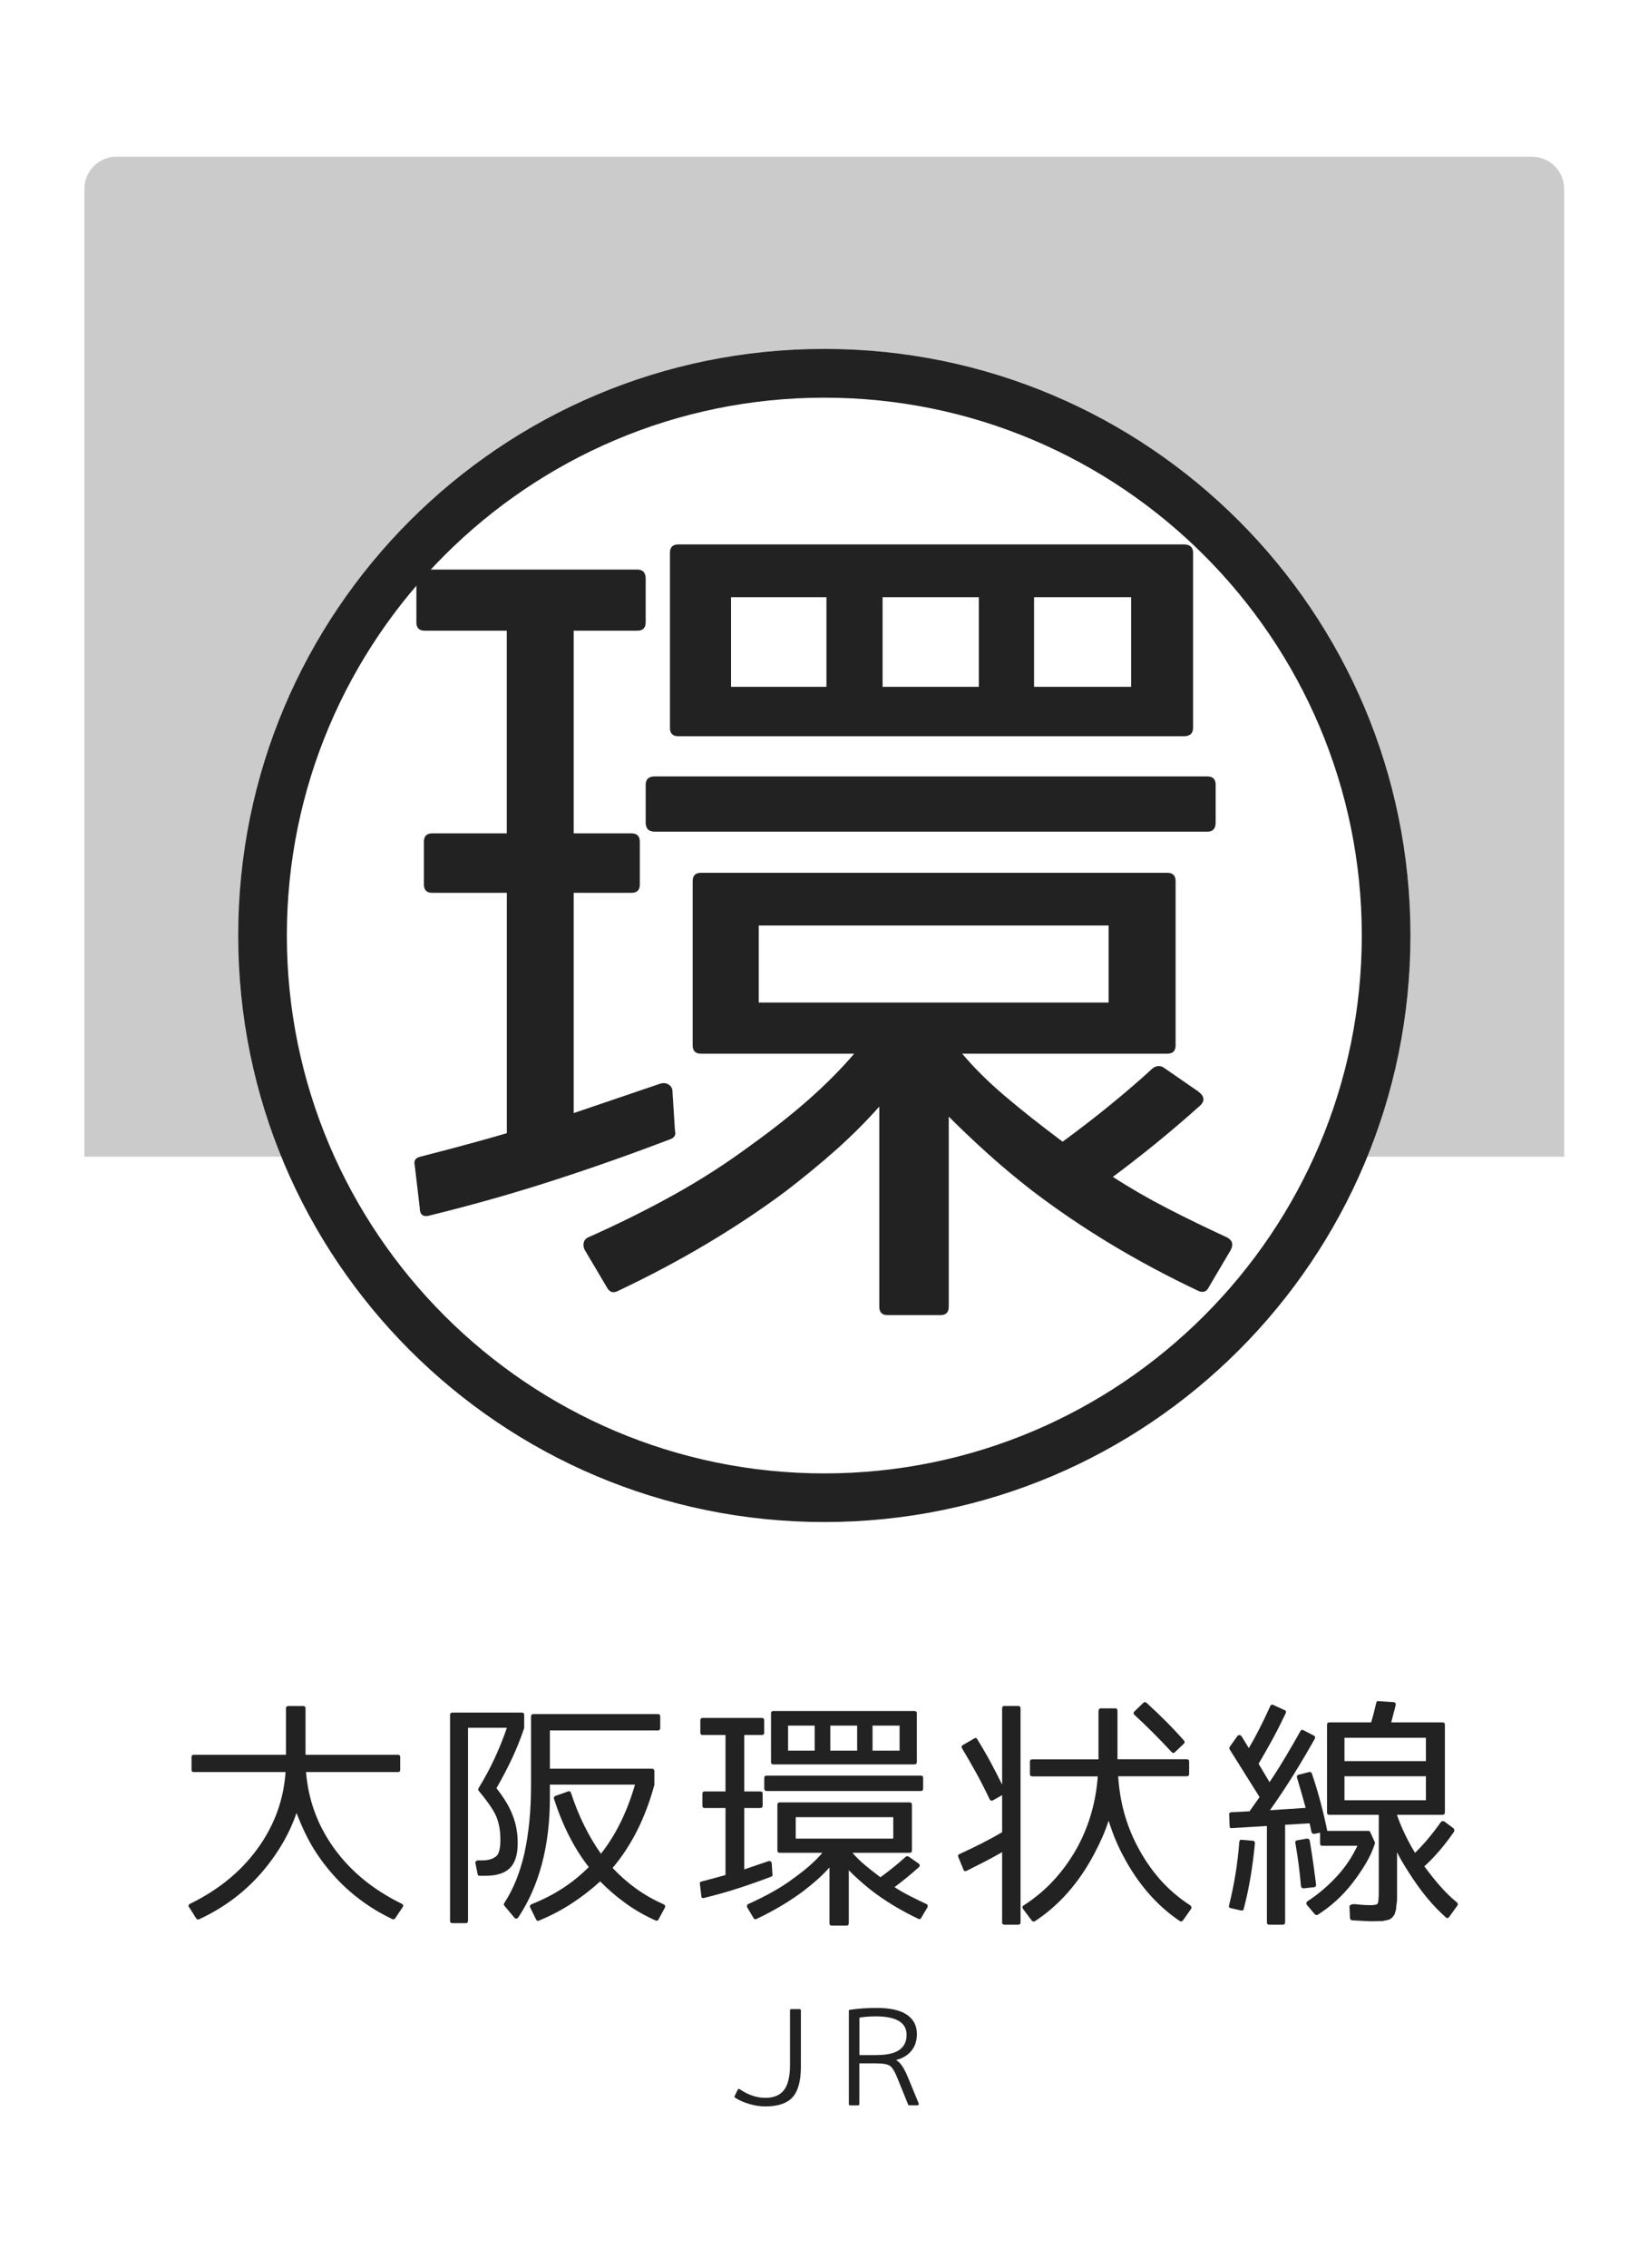
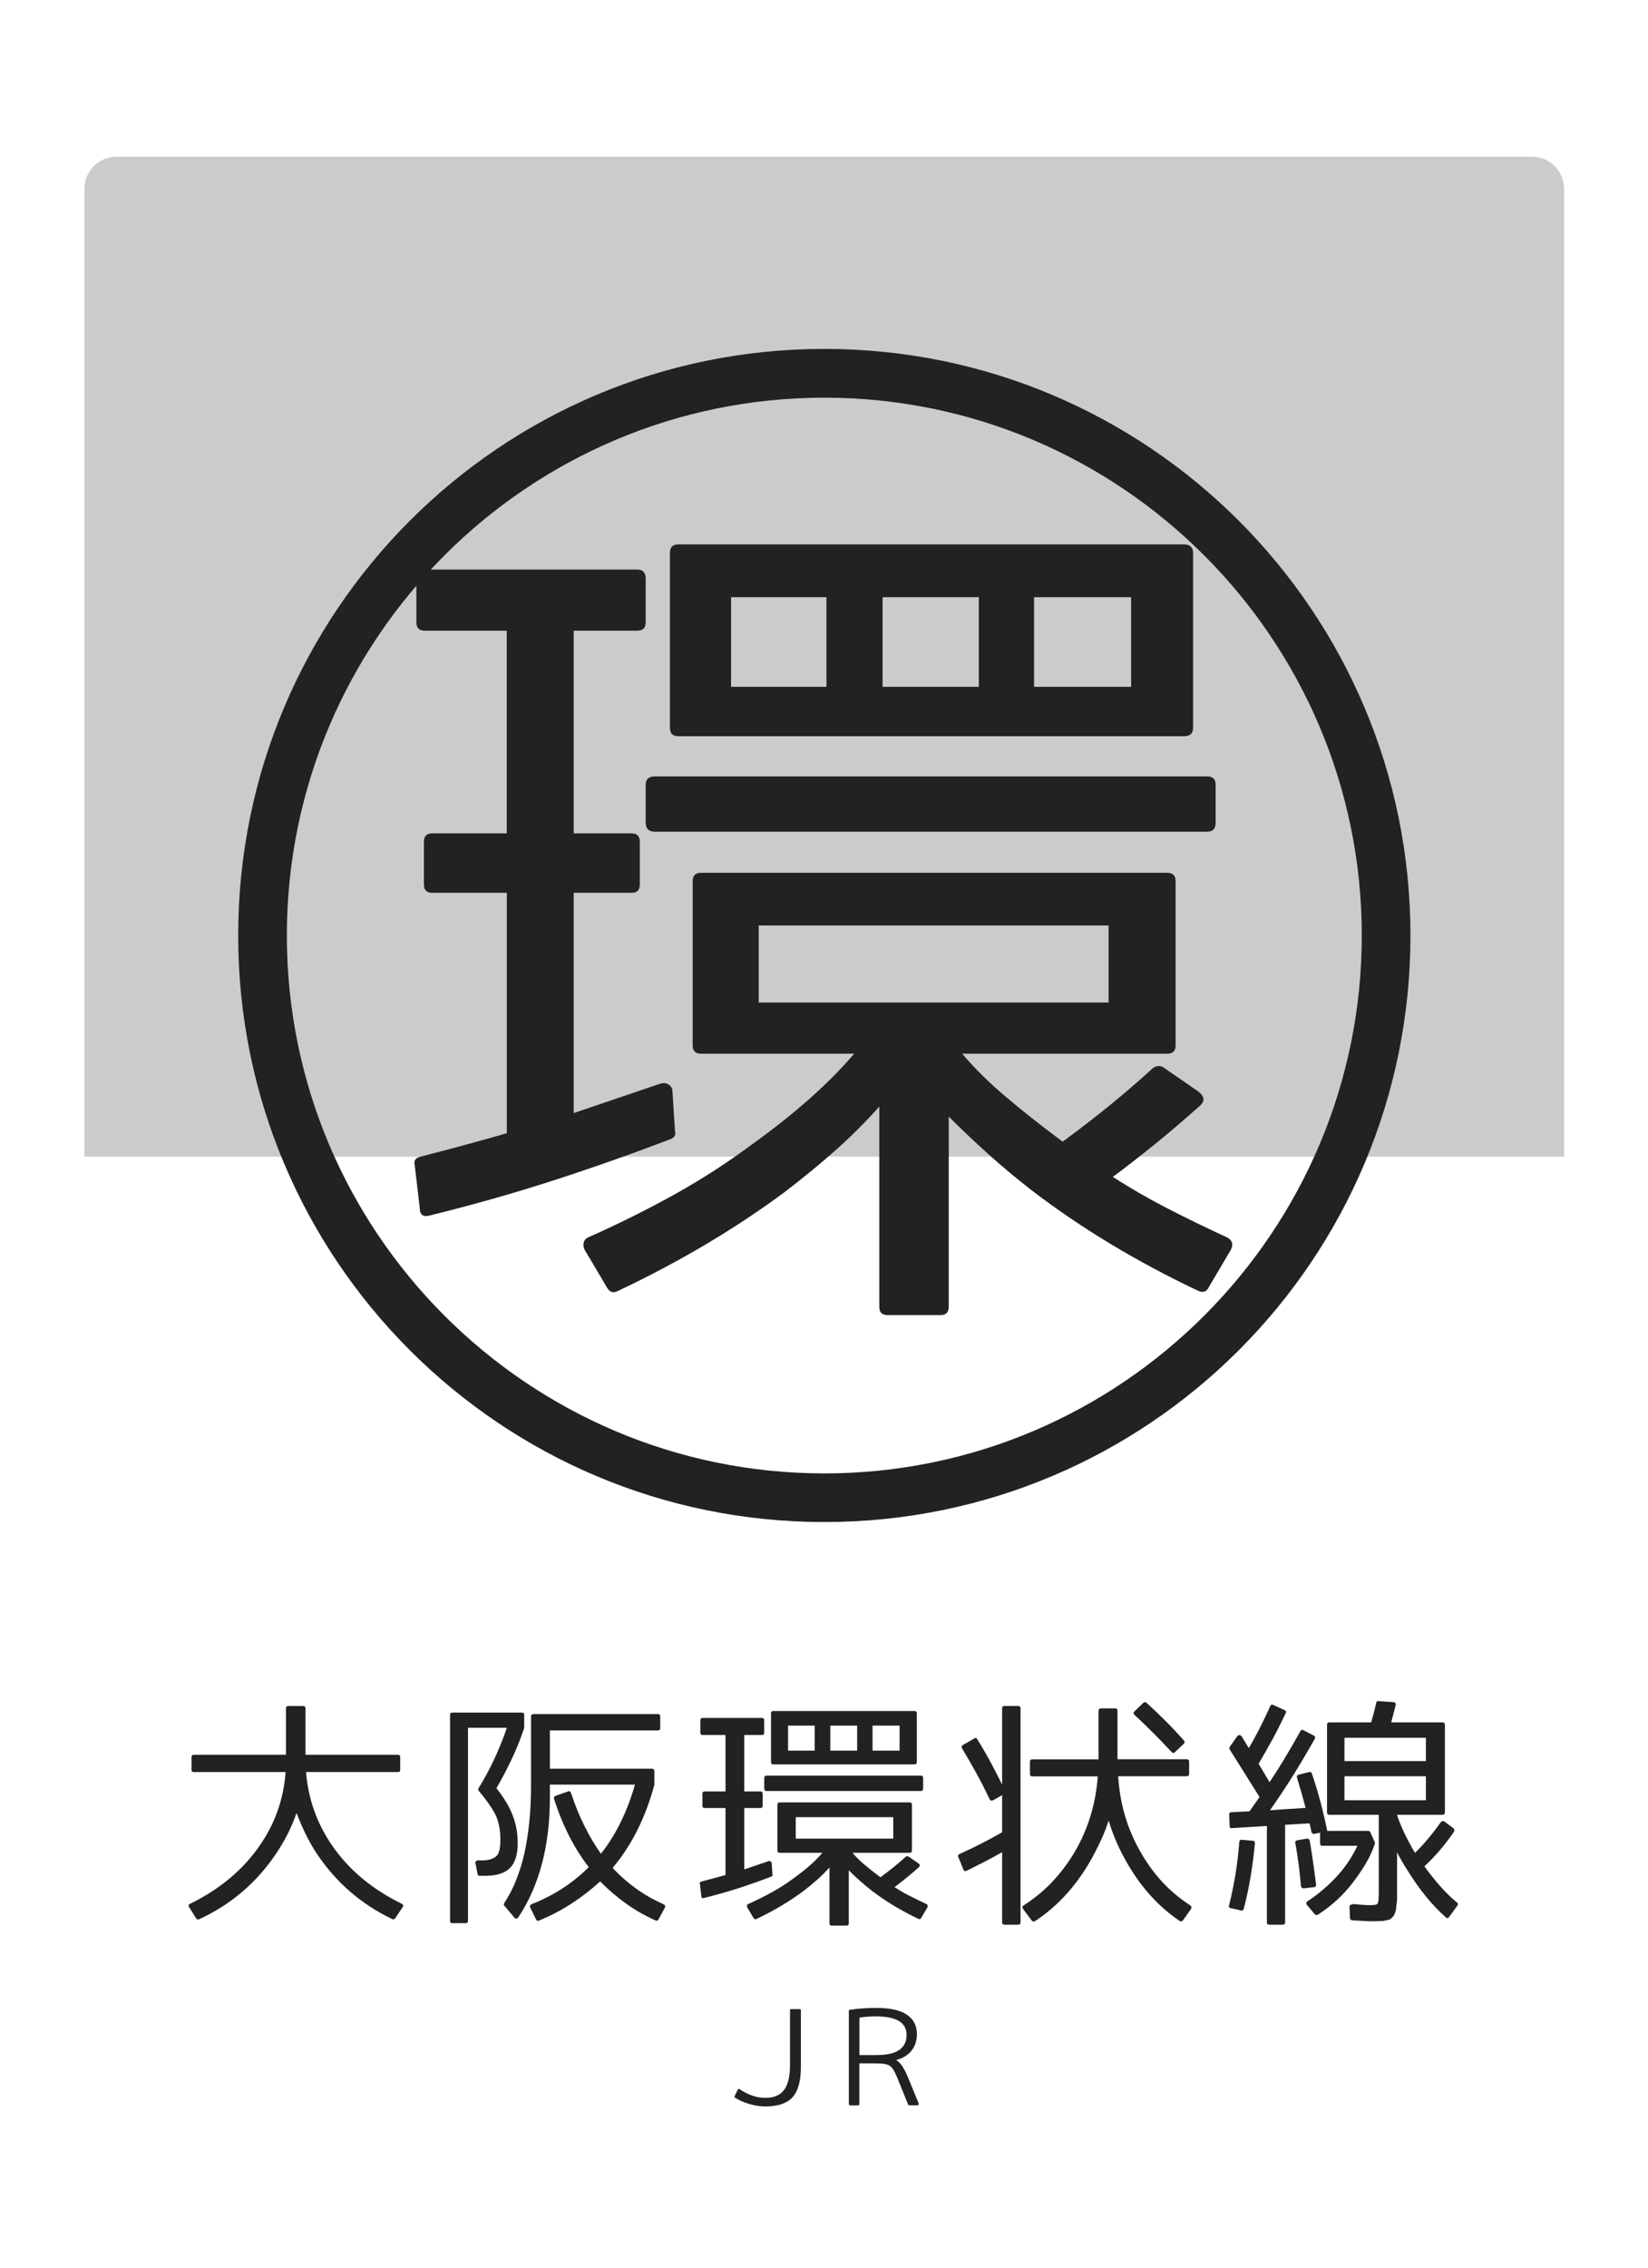
<svg xmlns="http://www.w3.org/2000/svg" version="1.1" x="0px" y="0px" viewBox="0 0 256 352" style="enable-background:new 0 0 256 352;" xml:space="preserve">
  <style type="text/css">
	.st0{fill:#FFFFFF;}
	.st1{opacity:0.4;fill:#7D7D7D;}
	.st2{fill:#222222;}
</style>
  <g id="レイヤー_2">
    <rect class="st0" width="256" height="352" />
  </g>
  <g id="レイヤー_1">
    <path class="st1" d="M242.98,179.55H13.11V29.32c0-2.76,2.24-5,5-5h219.86c2.76,0,5,2.24,5,5V179.55z" />
-     <circle class="st0" cx="128.05" cy="145.21" r="91.05" />
    <path class="st2" d="M128.05,61.73c46.03,0,83.49,37.45,83.49,83.49c0,46.03-37.45,83.49-83.49,83.49   c-46.03,0-83.49-37.45-83.49-83.49C44.56,99.18,82.01,61.73,128.05,61.73 M128.05,54.16C77.76,54.16,37,94.93,37,145.21   c0,50.29,40.76,91.05,91.05,91.05c50.29,0,91.05-40.76,91.05-91.05C219.1,94.93,178.33,54.16,128.05,54.16L128.05,54.16z" />
    <g>
      <path class="st2" d="M100.3,96.6c0,0.87-0.44,1.3-1.3,1.3h-9.88v31.46h8.97c0.87,0,1.3,0.43,1.3,1.3v6.63c0,0.87-0.43,1.3-1.3,1.3    h-8.97v34.19l13.39-4.55c0.52-0.17,0.98-0.13,1.37,0.13s0.58,0.61,0.58,1.04l0.39,6.11c0.17,0.61-0.04,1.04-0.65,1.3    c-5.9,2.25-11.92,4.38-18.07,6.37c-6.16,2-12.57,3.82-19.24,5.46c-1.13,0.35-1.69-0.04-1.69-1.17l-0.78-6.63    c-0.17-0.69,0.13-1.13,0.91-1.3c3.03-0.78,5.66-1.47,7.87-2.08c2.21-0.6,4.05-1.13,5.53-1.56v-37.31H67.15    c-0.87,0-1.3-0.43-1.3-1.3v-6.63c0-0.87,0.43-1.3,1.3-1.3h11.57V97.9H65.98c-0.87,0-1.3-0.43-1.3-1.3v-6.76    c0-0.95,0.43-1.43,1.3-1.43H99c0.87,0,1.3,0.48,1.3,1.43V96.6z M90.81,193.98c-0.17-0.35-0.22-0.71-0.13-1.1    c0.09-0.39,0.35-0.67,0.78-0.85c4.68-2.08,9.12-4.29,13.33-6.63c4.2-2.34,8.17-4.9,11.9-7.67c3.38-2.42,6.39-4.81,9.04-7.15    c2.64-2.34,4.96-4.68,6.96-7.02h-23.79c-0.87,0-1.3-0.43-1.3-1.3v-25.48c0-0.87,0.43-1.3,1.3-1.3h72.42c0.87,0,1.3,0.44,1.3,1.3    v25.48c0,0.87-0.43,1.3-1.3,1.3h-31.85c1.82,2.17,4.03,4.36,6.63,6.57c2.6,2.21,5.59,4.57,8.97,7.09c2.6-1.91,5.07-3.81,7.41-5.72    c2.34-1.91,4.55-3.81,6.63-5.72c0.52-0.35,1.04-0.39,1.56-0.13l5.46,3.77c1.04,0.78,1.08,1.56,0.13,2.34    c-2.43,2.17-4.77,4.16-7.02,5.98c-2.26,1.82-4.38,3.47-6.37,4.94c2.69,1.74,5.5,3.36,8.45,4.88c2.95,1.52,6.02,3.01,9.23,4.49    c0.87,0.43,1.08,1.08,0.65,1.95l-3.38,5.72c-0.35,0.78-0.91,1-1.69,0.65c-9.54-4.51-18.16-9.71-25.87-15.6    c-2.34-1.82-4.57-3.68-6.7-5.59c-2.13-1.91-4.18-3.86-6.18-5.85v29.51c0,0.87-0.44,1.3-1.3,1.3h-8.19c-0.87,0-1.3-0.43-1.3-1.3    v-31.07c-2,2.25-4.21,4.47-6.63,6.63c-2.43,2.17-5.12,4.38-8.06,6.63c-7.72,5.72-16.34,10.83-25.87,15.34    c-0.78,0.43-1.39,0.21-1.82-0.65L90.81,193.98z M101.73,129.1c-0.96,0-1.43-0.48-1.43-1.43v-5.85c0-0.87,0.48-1.3,1.43-1.3h85.81    c0.87,0,1.3,0.43,1.3,1.3v5.85c0,0.96-0.44,1.43-1.3,1.43H101.73z M105.37,114.28c-0.87,0-1.3-0.43-1.3-1.3V85.81    c0-0.87,0.43-1.3,1.3-1.3h78.53c0.95,0,1.43,0.43,1.43,1.3v27.17c0,0.87-0.48,1.3-1.43,1.3H105.37z M113.56,106.61h14.82V92.7    h-14.82V106.61z M117.86,155.62h54.35v-11.96h-54.35V155.62z M137.1,106.61h14.95V92.7H137.1V106.61z M175.71,92.7h-15.08v13.91    h15.08V92.7z" />
    </g>
    <g>
      <path class="st2" d="M62.54,296.05l-1.12,1.67c-0.12,0.19-0.28,0.25-0.47,0.18c-4.81-2.29-8.71-5.66-11.7-10.11    c-0.68-1.01-1.27-2.06-1.79-3.13c-0.52-1.07-0.98-2.16-1.4-3.24c-0.75,2.2-1.82,4.33-3.22,6.38c-3.02,4.47-6.98,7.84-11.89,10.11    c-0.22,0.1-0.39,0.04-0.51-0.18l-1.05-1.67c-0.1-0.1-0.13-0.2-0.09-0.31c0.04-0.11,0.11-0.19,0.24-0.24    c4.64-2.27,8.26-5.31,10.87-9.13c2.34-3.41,3.66-7.17,3.95-11.31H30.11c-0.24,0-0.36-0.12-0.36-0.36v-1.96    c0-0.24,0.12-0.36,0.36-0.36h14.31v-7.21c0-0.24,0.13-0.36,0.4-0.36h2.28c0.24,0,0.36,0.12,0.36,0.36v7.21h14.35    c0.24,0,0.36,0.12,0.36,0.36v1.96c0,0.24-0.12,0.36-0.36,0.36H47.54c0.34,4.16,1.67,7.92,3.99,11.31    c2.61,3.82,6.23,6.86,10.87,9.13C62.66,295.65,62.71,295.83,62.54,296.05z" />
      <path class="st2" d="M77.73,285.54c0-1.4-0.23-2.63-0.69-3.7c-0.27-0.56-0.62-1.15-1.07-1.79c-0.45-0.64-0.98-1.33-1.61-2.08    c-0.1-0.14-0.1-0.29,0-0.43c0.92-1.5,1.74-3.02,2.46-4.57s1.36-3.14,1.92-4.78H72.7v29.97c0,0.24-0.12,0.36-0.36,0.36h-2.07    c-0.24,0-0.36-0.12-0.36-0.36v-31.96c0-0.24,0.12-0.36,0.36-0.36h10.76c0.27,0,0.4,0.12,0.4,0.36v1.96v0.07    c-0.58,1.72-1.23,3.34-1.96,4.87s-1.51,3.03-2.35,4.47c1.23,1.57,2.08,3,2.54,4.28c0.51,1.3,0.76,2.72,0.76,4.24    c0,1.79-0.4,3.08-1.21,3.88c-0.81,0.8-2.08,1.2-3.82,1.2h-0.87c-0.22,0-0.33-0.1-0.33-0.29l-0.33-1.63    c-0.05-0.12-0.02-0.23,0.07-0.33c0.1-0.1,0.21-0.14,0.33-0.14h0.62c0.56,0,1.02-0.07,1.4-0.2c0.37-0.13,0.67-0.31,0.89-0.53    C77.54,287.66,77.73,286.83,77.73,285.54z M88.24,278.08c0.12-0.05,0.22-0.05,0.29,0c0.07,0.05,0.13,0.13,0.18,0.25    c0.6,1.84,1.29,3.53,2.07,5.09c0.77,1.56,1.63,3,2.57,4.33c2.29-2.9,4.06-6.47,5.29-10.73H85.42v2.03    c0,7.44-1.63,13.62-4.89,18.55c-0.22,0.29-0.43,0.3-0.65,0.04l-1.52-1.81c-0.12-0.12-0.13-0.25-0.04-0.4    c0.72-1.11,1.34-2.3,1.85-3.57s0.93-2.63,1.27-4.08c0.34-1.55,0.6-3.19,0.78-4.95c0.18-1.75,0.27-3.65,0.27-5.71v-10.69    c0-0.24,0.13-0.36,0.4-0.36h19.31c0.24,0,0.36,0.12,0.36,0.36v1.78c0,0.27-0.12,0.4-0.36,0.4H85.42v5.94h15.83    c0.27,0,0.4,0.13,0.4,0.4v2.03v0.07c-1.4,5.15-3.56,9.45-6.49,12.9c1.11,1.18,2.32,2.25,3.62,3.19c1.3,0.94,2.74,1.76,4.31,2.46    c0.24,0.12,0.3,0.3,0.18,0.54l-0.98,1.81c-0.07,0.19-0.23,0.24-0.47,0.15c-1.67-0.75-3.21-1.63-4.62-2.65s-2.74-2.15-3.97-3.41    c-1.38,1.26-2.85,2.4-4.42,3.42c-1.57,1.03-3.26,1.91-5.07,2.66c-0.22,0.1-0.38,0.04-0.47-0.18l-0.91-1.85    c-0.1-0.22-0.02-0.39,0.22-0.51c1.76-0.7,3.38-1.53,4.84-2.48c1.46-0.95,2.81-2.05,4.04-3.28c-2.25-2.88-4.05-6.4-5.4-10.58    c-0.07-0.22,0-0.37,0.22-0.47L88.24,278.08z" />
      <path class="st2" d="M118.72,268.95c0,0.24-0.12,0.36-0.36,0.36h-2.75v8.77h2.5c0.24,0,0.36,0.12,0.36,0.36v1.85    c0,0.24-0.12,0.36-0.36,0.36h-2.5v9.53l3.73-1.27c0.15-0.05,0.27-0.04,0.38,0.04c0.11,0.07,0.16,0.17,0.16,0.29l0.11,1.7    c0.05,0.17-0.01,0.29-0.18,0.36c-1.64,0.63-3.32,1.22-5.04,1.78c-1.72,0.56-3.5,1.06-5.36,1.52c-0.31,0.1-0.47-0.01-0.47-0.33    l-0.22-1.85c-0.05-0.19,0.04-0.31,0.25-0.36c0.85-0.22,1.58-0.41,2.19-0.58c0.62-0.17,1.13-0.31,1.54-0.43v-10.4h-3.23    c-0.24,0-0.36-0.12-0.36-0.36v-1.85c0-0.24,0.12-0.36,0.36-0.36h3.23v-8.77h-3.55c-0.24,0-0.36-0.12-0.36-0.36v-1.88    c0-0.27,0.12-0.4,0.36-0.4h9.2c0.24,0,0.36,0.13,0.36,0.4V268.95z M116.08,296.09c-0.05-0.1-0.06-0.2-0.04-0.31    c0.02-0.11,0.1-0.19,0.22-0.24c1.3-0.58,2.54-1.2,3.71-1.85c1.17-0.65,2.28-1.36,3.32-2.14c0.94-0.68,1.78-1.34,2.52-1.99    c0.74-0.65,1.38-1.3,1.94-1.96h-6.63c-0.24,0-0.36-0.12-0.36-0.36v-7.1c0-0.24,0.12-0.36,0.36-0.36h20.18    c0.24,0,0.36,0.12,0.36,0.36v7.1c0,0.24-0.12,0.36-0.36,0.36h-8.88c0.51,0.6,1.12,1.21,1.85,1.83s1.56,1.27,2.5,1.97    c0.72-0.53,1.41-1.06,2.07-1.59s1.27-1.06,1.85-1.59c0.15-0.1,0.29-0.11,0.44-0.04l1.52,1.05c0.29,0.22,0.3,0.43,0.04,0.65    c-0.68,0.6-1.33,1.16-1.96,1.67c-0.63,0.51-1.22,0.97-1.78,1.38c0.75,0.48,1.53,0.94,2.36,1.36c0.82,0.42,1.68,0.84,2.57,1.25    c0.24,0.12,0.3,0.3,0.18,0.54l-0.94,1.59c-0.1,0.22-0.25,0.28-0.47,0.18c-2.66-1.26-5.06-2.71-7.21-4.35    c-0.65-0.51-1.27-1.03-1.87-1.56s-1.17-1.08-1.72-1.63v8.23c0,0.24-0.12,0.36-0.36,0.36h-2.28c-0.24,0-0.36-0.12-0.36-0.36v-8.66    c-0.56,0.63-1.17,1.24-1.85,1.85c-0.68,0.6-1.43,1.22-2.25,1.85c-2.15,1.59-4.55,3.02-7.21,4.28c-0.22,0.12-0.39,0.06-0.51-0.18    L116.08,296.09z M119.12,278.01c-0.27,0-0.4-0.13-0.4-0.4v-1.63c0-0.24,0.13-0.36,0.4-0.36h23.92c0.24,0,0.36,0.12,0.36,0.36v1.63    c0,0.27-0.12,0.4-0.36,0.4H119.12z M120.13,273.88c-0.24,0-0.36-0.12-0.36-0.36v-7.57c0-0.24,0.12-0.36,0.36-0.36h21.89    c0.27,0,0.4,0.12,0.4,0.36v7.57c0,0.24-0.13,0.36-0.4,0.36H120.13z M122.42,271.74h4.13v-3.88h-4.13V271.74z M123.61,285.4h15.15    v-3.33h-15.15V285.4z M128.98,271.74h4.17v-3.88h-4.17V271.74z M139.74,267.86h-4.2v3.88h4.2V267.86z" />
      <path class="st2" d="M151.35,269.85c0.19-0.14,0.35-0.1,0.47,0.14c0.75,1.21,1.44,2.4,2.07,3.57c0.63,1.17,1.22,2.33,1.78,3.46    v-11.85c0-0.24,0.12-0.36,0.36-0.36h2.1c0.27,0,0.4,0.12,0.4,0.36v33.23c0,0.24-0.13,0.36-0.4,0.36h-2.1    c-0.24,0-0.36-0.12-0.36-0.36V287.5c-0.92,0.53-1.84,1.03-2.75,1.5c-0.92,0.47-1.84,0.94-2.75,1.39    c-0.27,0.12-0.44,0.06-0.51-0.18l-0.8-1.96c-0.1-0.22-0.02-0.37,0.22-0.47c2.44-1.11,4.64-2.23,6.59-3.37v-5.76l-1.41,0.8    c-0.24,0.12-0.42,0.06-0.54-0.18c-0.7-1.47-1.41-2.87-2.14-4.18s-1.44-2.55-2.14-3.71c-0.12-0.22-0.07-0.39,0.14-0.51    L151.35,269.85z M170.66,265.58c0-0.27,0.12-0.4,0.36-0.4h2.21c0.24,0,0.36,0.13,0.36,0.4v7.5h10.73c0.27,0,0.4,0.12,0.4,0.36    v1.92c0,0.24-0.13,0.36-0.4,0.36h-10.62c0.24,3.91,1.22,7.5,2.93,10.76c1.01,1.96,2.2,3.7,3.55,5.24    c1.35,1.53,2.92,2.88,4.71,4.04c0.22,0.17,0.25,0.36,0.11,0.58l-1.23,1.74c-0.15,0.19-0.31,0.23-0.51,0.11    c-3.62-2.44-6.58-5.87-8.88-10.29c-0.82-1.55-1.55-3.31-2.17-5.29c-0.27,0.85-0.59,1.69-0.96,2.54c-0.38,0.85-0.8,1.73-1.29,2.65    c-2.37,4.47-5.42,7.94-9.17,10.4c-0.19,0.12-0.36,0.1-0.51-0.07l-1.34-1.78c-0.17-0.27-0.14-0.46,0.07-0.58    c1.84-1.18,3.46-2.55,4.86-4.11c1.4-1.56,2.61-3.28,3.62-5.16c1.74-3.29,2.75-6.87,3.04-10.76h-10.18c-0.24,0-0.36-0.12-0.36-0.36    v-1.92c0-0.24,0.12-0.36,0.36-0.36h10.29V265.58z M177.58,264.35c0.17-0.17,0.34-0.18,0.51-0.04c1.01,0.92,2,1.86,2.97,2.83    c0.97,0.97,1.92,1.98,2.86,3.04c0.15,0.17,0.13,0.34-0.04,0.51l-1.38,1.3c-0.17,0.17-0.34,0.16-0.51-0.04    c-1.01-1.09-2-2.11-2.95-3.06c-0.96-0.95-1.89-1.85-2.81-2.7c-0.19-0.17-0.19-0.35,0-0.54L177.58,264.35z" />
      <path class="st2" d="M191.21,296.2c-0.27-0.05-0.36-0.19-0.29-0.43c0.82-3.29,1.35-6.57,1.59-9.86c0.05-0.27,0.18-0.37,0.4-0.33    l1.67,0.15c0.24,0,0.36,0.13,0.36,0.4c-0.17,1.76-0.39,3.48-0.67,5.16c-0.28,1.68-0.63,3.35-1.07,5.02    c-0.05,0.22-0.18,0.3-0.4,0.25L191.21,296.2z M203.35,275.07c0.24-0.05,0.39,0.04,0.44,0.25c0.51,1.47,0.95,2.95,1.34,4.42    s0.74,2.96,1.05,4.46h6.38c0.14,0,0.24,0.06,0.29,0.18l0.72,1.59c0.02,0.07,0.02,0.14,0,0.22c-0.34,1.04-0.8,2.06-1.4,3.06    c-0.59,1-1.3,2.04-2.12,3.1c-0.77,0.99-1.6,1.88-2.48,2.68c-0.88,0.8-1.83,1.52-2.84,2.17c-0.14,0.1-0.3,0.08-0.47-0.04    l-1.23-1.45c-0.17-0.22-0.14-0.41,0.07-0.58c0.89-0.58,1.75-1.23,2.57-1.94c0.82-0.71,1.61-1.49,2.36-2.34    c0.63-0.72,1.17-1.45,1.63-2.17c0.46-0.72,0.86-1.45,1.2-2.17h-5.44c-0.24,0-0.36-0.12-0.36-0.36v-1.67l-0.87,0.18    c-0.24,0.02-0.4-0.07-0.47-0.29c-0.05-0.27-0.1-0.53-0.16-0.78c-0.06-0.25-0.1-0.44-0.13-0.56l-3.8,0.22v15.15    c0,0.24-0.13,0.36-0.4,0.36h-2.07c-0.24,0-0.36-0.12-0.36-0.36v-14.96l-5.43,0.33c-0.24,0.05-0.36-0.06-0.36-0.33l-0.07-1.74    c-0.05-0.22,0.06-0.35,0.33-0.4l2.83-0.14l1.56-2.21l-4.64-7.39c-0.07-0.14-0.07-0.28,0-0.4l1.16-1.63    c0.1-0.14,0.22-0.21,0.36-0.2c0.14,0.01,0.27,0.09,0.36,0.24l1.09,1.78c1.09-1.83,2.2-4.01,3.33-6.52    c0.1-0.22,0.25-0.28,0.47-0.18l1.74,0.8c0.24,0.07,0.3,0.24,0.18,0.51c-0.63,1.33-1.29,2.64-1.99,3.93    c-0.7,1.29-1.44,2.59-2.21,3.89l1.7,2.86c0.92-1.38,1.77-2.72,2.55-4.04c0.79-1.32,1.53-2.6,2.23-3.86    c0.12-0.24,0.29-0.29,0.51-0.15l1.56,0.8c0.22,0.1,0.28,0.27,0.18,0.51c-1.06,1.88-2.16,3.75-3.3,5.58    c-1.14,1.84-2.36,3.67-3.66,5.51l5.54-0.36c-0.22-0.8-0.44-1.58-0.65-2.34c-0.22-0.76-0.45-1.54-0.69-2.34    c-0.07-0.24,0.01-0.4,0.25-0.47L203.35,275.07z M203.02,285.4c0.24,0,0.39,0.11,0.44,0.33c0.22,1.3,0.4,2.52,0.56,3.64    c0.16,1.12,0.29,2.18,0.42,3.17c0,0.27-0.11,0.4-0.33,0.4l-1.59,0.18c-0.24,0-0.39-0.12-0.43-0.36c-0.19-2.25-0.48-4.47-0.87-6.67    c-0.05-0.24,0.05-0.39,0.29-0.43L203.02,285.4z M212.84,295.73c0.68,0,1.06-0.08,1.16-0.25c0.12-0.19,0.18-0.85,0.18-1.96V281.7    h-7.68c-0.24,0-0.36-0.12-0.36-0.36v-13.62c0-0.24,0.12-0.36,0.36-0.36h6.49c0.15-0.48,0.28-0.98,0.42-1.49    c0.13-0.51,0.26-1.03,0.38-1.56c0.05-0.22,0.17-0.3,0.36-0.25l2.25,0.15c0.31,0,0.45,0.16,0.4,0.47c-0.1,0.43-0.21,0.87-0.33,1.3    s-0.24,0.89-0.36,1.38h7.94c0.27,0,0.4,0.12,0.4,0.36v13.62c0,0.24-0.13,0.36-0.4,0.36h-7.03v0.07c0.36,1.04,0.78,2.04,1.25,3.01    c0.47,0.97,0.98,1.91,1.54,2.83c1.38-1.35,2.71-2.93,3.99-4.75c0.15-0.19,0.34-0.23,0.58-0.11l1.41,1.05    c0.14,0.19,0.17,0.38,0.07,0.54c-0.7,1.01-1.43,1.97-2.19,2.86c-0.76,0.89-1.56,1.73-2.41,2.5c0.85,1.16,1.68,2.21,2.52,3.15    c0.83,0.94,1.68,1.76,2.55,2.46c0.17,0.17,0.18,0.34,0.04,0.51l-1.23,1.7c-0.17,0.27-0.36,0.29-0.58,0.07    c-2.03-1.79-3.96-4.14-5.8-7.07c-0.82-1.28-1.4-2.28-1.74-3.01v5.94c0,0.46,0,0.85,0,1.16c0,0.31-0.01,0.54-0.04,0.69    c-0.05,0.26-0.08,0.51-0.09,0.74c-0.01,0.23-0.04,0.42-0.09,0.56c-0.12,0.46-0.24,0.74-0.36,0.83c-0.1,0.17-0.3,0.35-0.62,0.54    h-0.07c-0.12,0.05-0.25,0.08-0.4,0.11c-0.15,0.02-0.33,0.06-0.54,0.11h-0.07c-0.12,0-0.3,0.01-0.54,0.02    c-0.24,0.01-0.56,0.02-0.94,0.02c-0.31,0-0.74-0.01-1.27-0.04c-0.53-0.02-1.18-0.06-1.96-0.11c-0.22-0.05-0.33-0.18-0.33-0.4    l-0.07-1.74c0-0.12,0.08-0.22,0.25-0.29c0.17-0.07,0.39-0.1,0.65-0.07C211.56,295.69,212.33,295.73,212.84,295.73z M208.85,273.37    h12.65v-3.62h-12.65V273.37z M208.85,275.72v3.73h12.65v-3.73H208.85z" />
    </g>
    <g>
      <path class="st2" d="M124.2,311.87c0.14,0,0.21,0.07,0.21,0.19v8.75c0,2.22-0.44,3.81-1.33,4.78c-0.87,0.92-2.27,1.38-4.19,1.38    c-0.81,0-1.63-0.12-2.48-0.37c-0.85-0.25-1.6-0.58-2.23-0.99c-0.1-0.08-0.12-0.16-0.06-0.25l0.47-0.96    c0.06-0.16,0.17-0.19,0.31-0.1c0.66,0.44,1.32,0.78,1.98,1c0.66,0.23,1.33,0.34,2.02,0.34c1.3,0,2.26-0.4,2.88-1.2    c0.62-0.8,0.94-2.11,0.94-3.93v-8.46c0-0.13,0.06-0.19,0.19-0.19H124.2z" />
      <path class="st2" d="M132.06,326.8c-0.13,0-0.2-0.06-0.2-0.2v-14.46c0-0.12,0.05-0.17,0.16-0.17c1.33-0.2,2.7-0.29,4.13-0.29    c2.12,0,3.69,0.35,4.73,1.06s1.55,1.71,1.55,2.99c0,1.04-0.28,1.9-0.84,2.59c-0.56,0.69-1.34,1.17-2.36,1.44v0.04    c0.6,0.3,1.2,1.18,1.81,2.65l1.66,4.04c0.04,0.08,0.04,0.15-0.01,0.21c-0.05,0.07-0.11,0.1-0.21,0.1h-1.25    c-0.09,0-0.14-0.04-0.16-0.12l-1.7-4.19c-0.39-0.97-0.77-1.58-1.15-1.83c-0.36-0.25-1.08-0.37-2.14-0.37h-2.59v6.32    c0,0.13-0.07,0.2-0.2,0.2H132.06z M133.5,319h2.59c1.64,0,2.84-0.26,3.6-0.79c0.76-0.53,1.14-1.31,1.14-2.35    c0-1.91-1.61-2.87-4.81-2.87c-0.43,0-0.85,0.02-1.27,0.05c-0.42,0.03-0.83,0.08-1.25,0.15V319z" />
    </g>
    <g>
	</g>
    <g>
	</g>
    <g>
	</g>
    <g>
	</g>
    <g>
	</g>
    <g>
	</g>
    <g>
	</g>
    <g>
	</g>
    <g>
	</g>
    <g>
	</g>
    <g>
	</g>
    <g>
	</g>
    <g>
	</g>
    <g>
	</g>
    <g>
	</g>
  </g>
</svg>